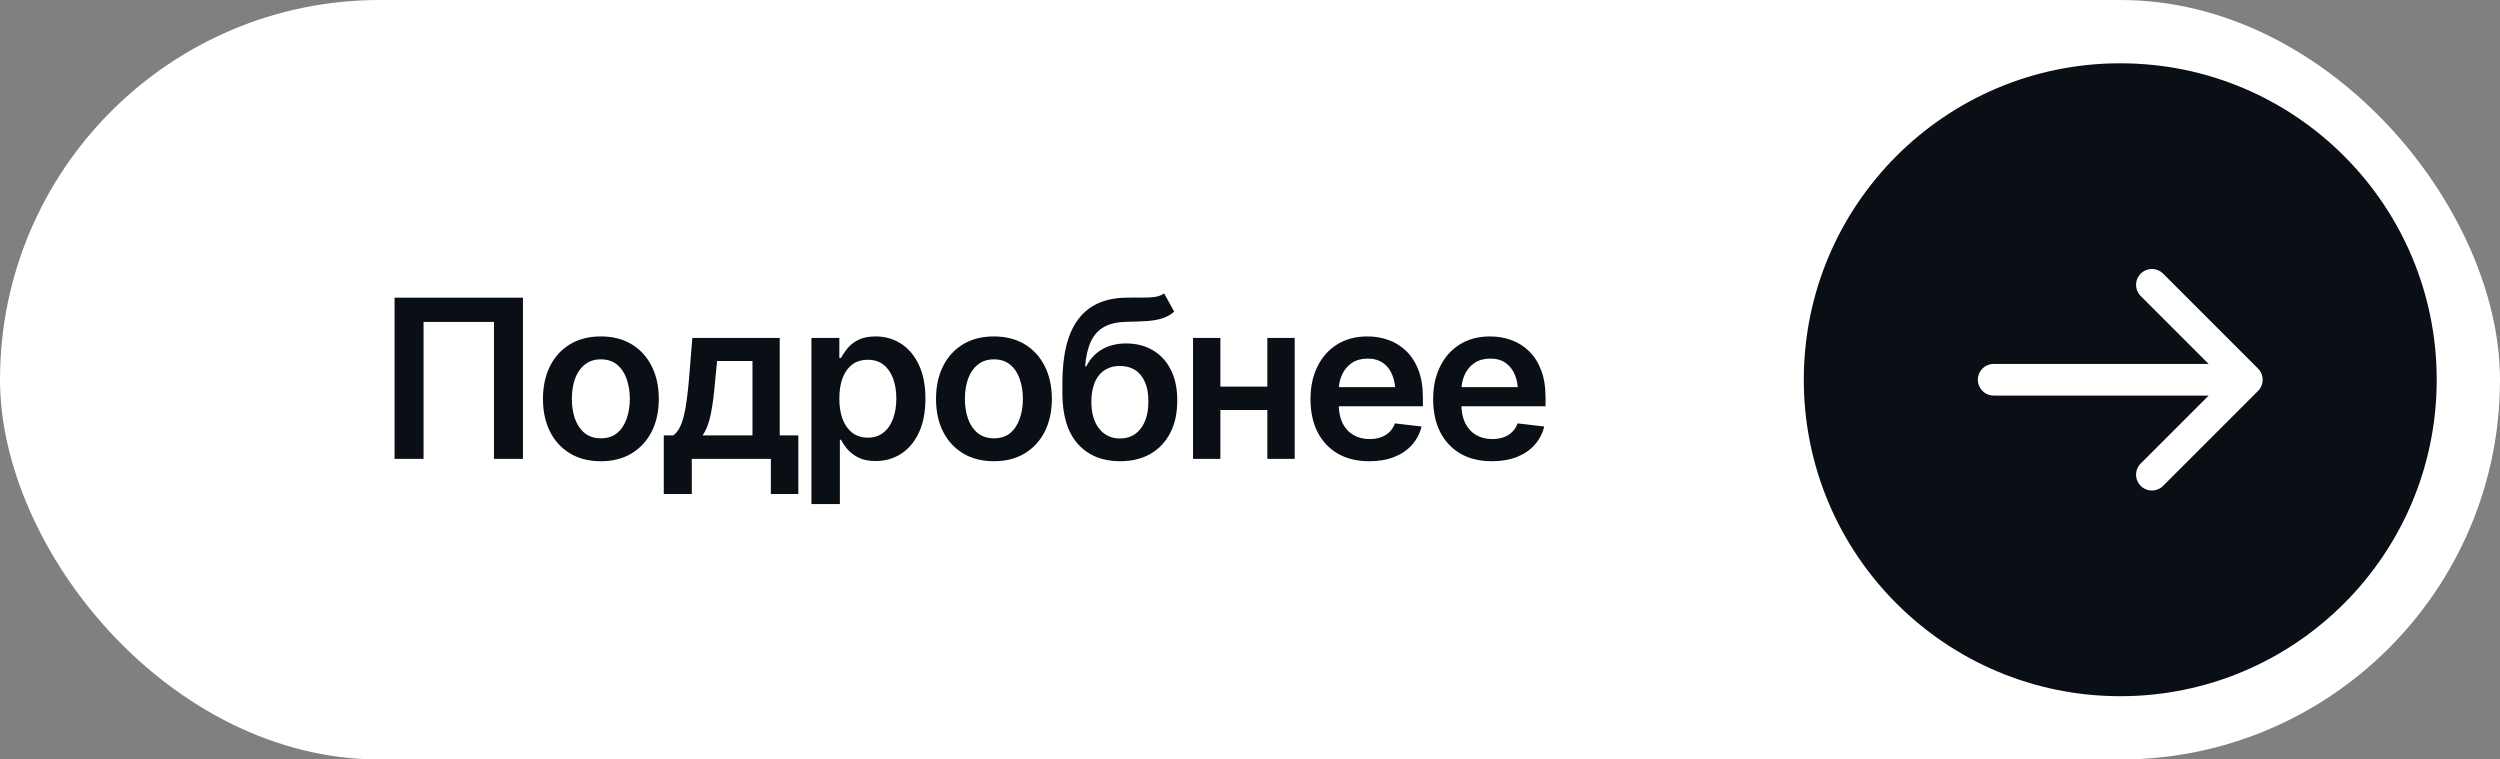
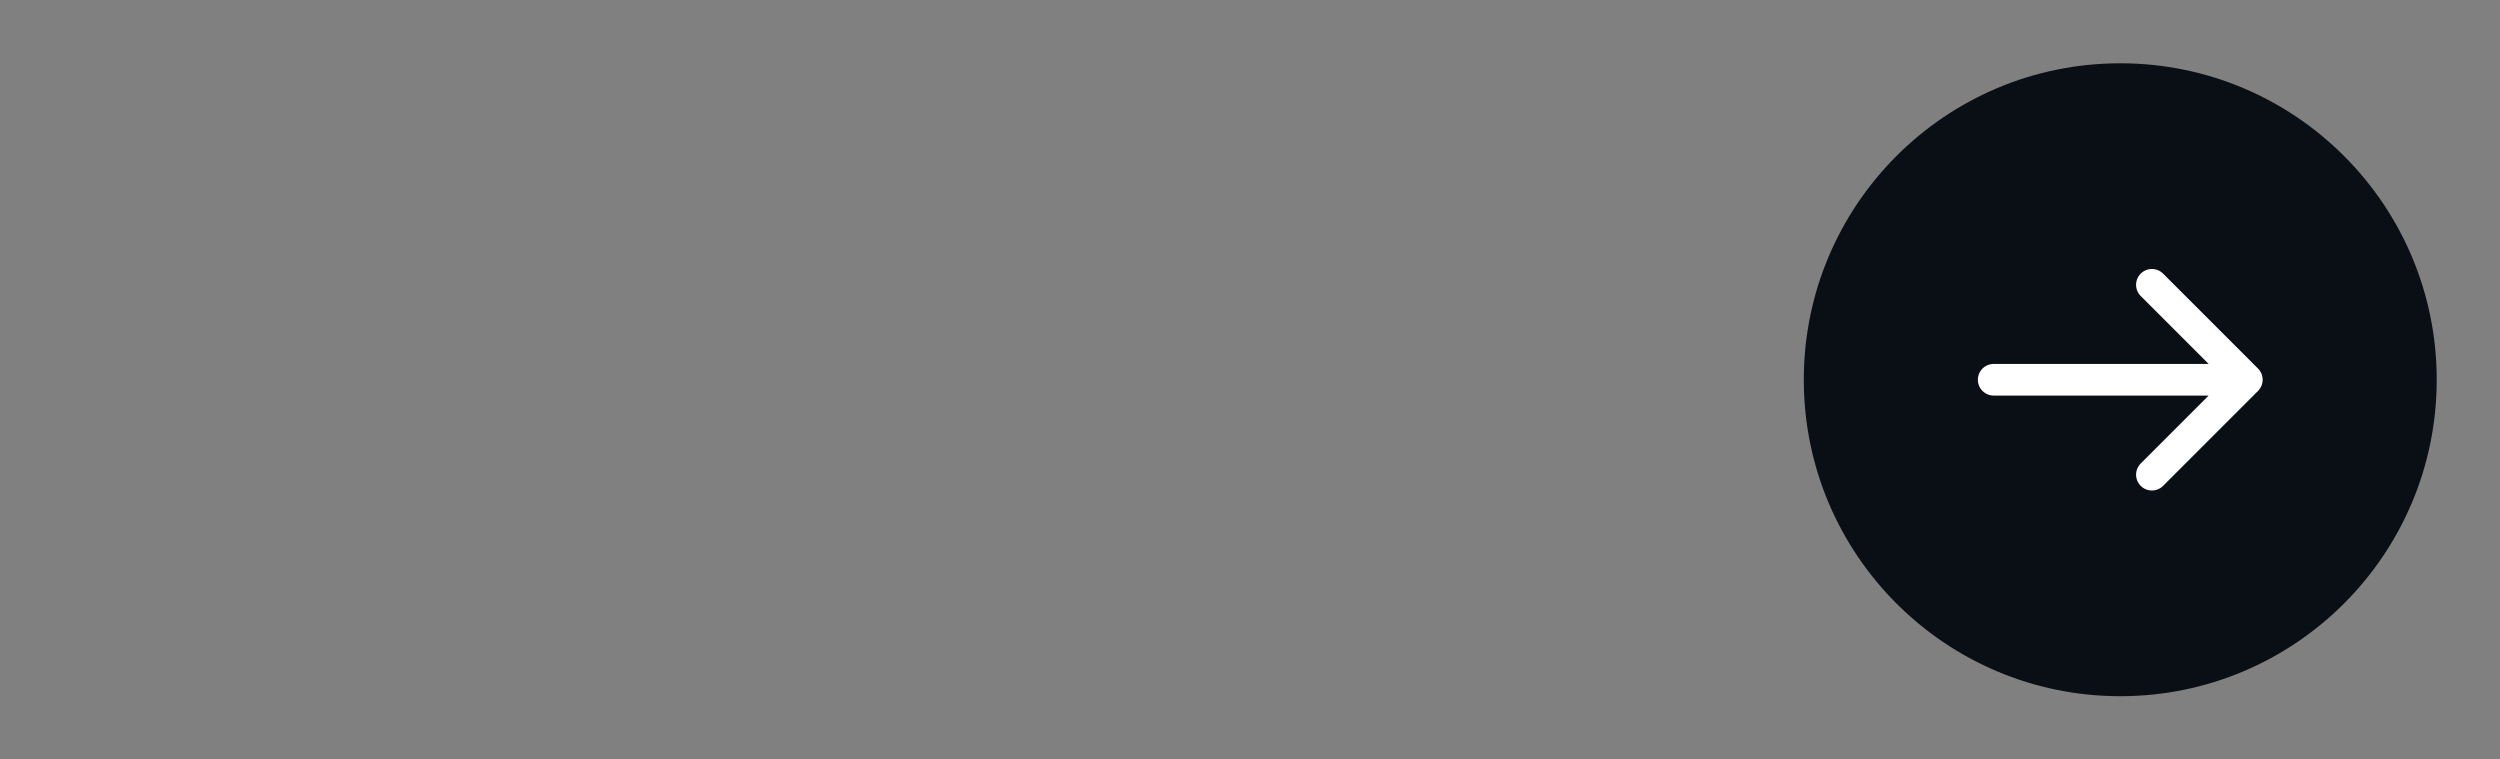
<svg xmlns="http://www.w3.org/2000/svg" width="158" height="48" viewBox="0 0 158 48" fill="none">
  <rect x="0" y="0" width="158" height="48" fill="#808080" stroke="none" />
-   <rect width="158" height="48" rx="24" fill="white" />
-   <path d="M33.051 18.814V29H31.219V20.346H26.769V29H24.936V18.814H33.051ZM37.973 29.15C37.225 29.15 36.578 28.986 36.031 28.658C35.484 28.33 35.06 27.87 34.76 27.277C34.464 26.685 34.315 25.997 34.315 25.213C34.315 24.424 34.464 23.734 34.76 23.142C35.06 22.545 35.484 22.082 36.031 21.754C36.578 21.426 37.225 21.262 37.973 21.262C38.72 21.262 39.367 21.426 39.914 21.754C40.461 22.082 40.885 22.545 41.185 23.142C41.486 23.734 41.637 24.424 41.637 25.213C41.637 25.997 41.486 26.685 41.185 27.277C40.885 27.87 40.461 28.33 39.914 28.658C39.367 28.986 38.72 29.15 37.973 29.15ZM37.973 27.701C38.387 27.701 38.729 27.592 38.998 27.373C39.267 27.15 39.467 26.849 39.6 26.471C39.736 26.092 39.805 25.673 39.805 25.213C39.805 24.744 39.736 24.32 39.6 23.941C39.467 23.563 39.267 23.265 38.998 23.046C38.729 22.823 38.387 22.711 37.973 22.711C37.567 22.711 37.227 22.823 36.954 23.046C36.681 23.265 36.476 23.563 36.339 23.941C36.207 24.32 36.141 24.744 36.141 25.213C36.141 25.673 36.207 26.092 36.339 26.471C36.476 26.849 36.681 27.15 36.954 27.373C37.227 27.592 37.567 27.701 37.973 27.701ZM41.951 31.222V27.517H42.553C42.717 27.394 42.853 27.225 42.963 27.011C43.072 26.792 43.161 26.535 43.23 26.238C43.302 25.938 43.362 25.602 43.407 25.233C43.457 24.864 43.501 24.468 43.537 24.044L43.756 21.357H49.279V27.517H50.455V31.222H48.719V29H43.722V31.222H41.951ZM44.405 27.517H47.557V22.814H45.321L45.198 24.044C45.134 24.851 45.046 25.543 44.932 26.122C44.822 26.696 44.647 27.161 44.405 27.517ZM51.282 31.857V21.357H53.046V22.622H53.155C53.246 22.44 53.376 22.244 53.545 22.034C53.714 21.82 53.941 21.638 54.228 21.487C54.52 21.337 54.892 21.262 55.343 21.262C55.931 21.262 56.462 21.412 56.935 21.713C57.41 22.014 57.785 22.456 58.063 23.039C58.346 23.622 58.487 24.34 58.487 25.192C58.487 26.031 58.351 26.744 58.077 27.332C57.804 27.92 57.428 28.369 56.949 28.679C56.475 28.984 55.938 29.137 55.336 29.137C54.903 29.137 54.541 29.064 54.249 28.918C53.962 28.768 53.73 28.59 53.552 28.385C53.379 28.175 53.246 27.977 53.155 27.79H53.08V31.857H51.282ZM54.844 27.66C55.24 27.66 55.571 27.553 55.835 27.339C56.104 27.125 56.307 26.831 56.443 26.457C56.58 26.083 56.648 25.66 56.648 25.186C56.648 24.712 56.58 24.29 56.443 23.921C56.307 23.552 56.106 23.262 55.842 23.053C55.578 22.843 55.245 22.738 54.844 22.738C54.456 22.738 54.128 22.838 53.859 23.039C53.595 23.24 53.392 23.524 53.251 23.894C53.114 24.258 53.046 24.689 53.046 25.186C53.046 25.678 53.114 26.111 53.251 26.484C53.392 26.854 53.597 27.143 53.866 27.352C54.135 27.558 54.461 27.66 54.844 27.66ZM62.815 29.15C62.067 29.15 61.42 28.986 60.873 28.658C60.326 28.33 59.902 27.87 59.602 27.277C59.305 26.685 59.157 25.997 59.157 25.213C59.157 24.424 59.305 23.734 59.602 23.142C59.902 22.545 60.326 22.082 60.873 21.754C61.42 21.426 62.067 21.262 62.815 21.262C63.562 21.262 64.209 21.426 64.756 21.754C65.303 22.082 65.727 22.545 66.027 23.142C66.328 23.734 66.478 24.424 66.478 25.213C66.478 25.997 66.328 26.685 66.027 27.277C65.727 27.87 65.303 28.33 64.756 28.658C64.209 28.986 63.562 29.15 62.815 29.15ZM62.815 27.701C63.229 27.701 63.571 27.592 63.84 27.373C64.109 27.15 64.309 26.849 64.441 26.471C64.578 26.092 64.647 25.673 64.647 25.213C64.647 24.744 64.578 24.32 64.441 23.941C64.309 23.563 64.109 23.265 63.84 23.046C63.571 22.823 63.229 22.711 62.815 22.711C62.409 22.711 62.069 22.823 61.796 23.046C61.523 23.265 61.317 23.563 61.181 23.941C61.048 24.32 60.982 24.744 60.982 25.213C60.982 25.673 61.048 26.092 61.181 26.471C61.317 26.849 61.523 27.15 61.796 27.373C62.069 27.592 62.409 27.701 62.815 27.701ZM73.574 18.541L74.21 19.696C73.987 19.892 73.736 20.034 73.458 20.12C73.185 20.207 72.861 20.264 72.487 20.291C72.118 20.314 71.681 20.33 71.175 20.339C70.605 20.352 70.14 20.46 69.78 20.66C69.42 20.861 69.142 21.166 68.946 21.576C68.755 21.986 68.632 22.51 68.577 23.148H68.659C68.896 22.679 69.229 22.321 69.657 22.075C70.09 21.829 70.596 21.706 71.175 21.706C71.808 21.706 72.367 21.847 72.85 22.13C73.337 22.412 73.718 22.823 73.991 23.36C74.269 23.898 74.406 24.55 74.401 25.315C74.406 26.099 74.26 26.778 73.964 27.352C73.668 27.927 73.248 28.371 72.706 28.686C72.164 28.995 71.523 29.15 70.785 29.15C69.669 29.15 68.782 28.788 68.126 28.064C67.474 27.334 67.146 26.27 67.142 24.871V24.194C67.146 22.394 67.481 21.054 68.147 20.175C68.816 19.291 69.81 18.837 71.127 18.814C71.519 18.805 71.87 18.803 72.18 18.808C72.49 18.812 72.761 18.799 72.993 18.767C73.226 18.73 73.419 18.655 73.574 18.541ZM70.792 27.715C71.161 27.71 71.478 27.615 71.742 27.428C72.011 27.236 72.218 26.965 72.364 26.614C72.51 26.263 72.581 25.846 72.576 25.363C72.581 24.889 72.51 24.486 72.364 24.153C72.218 23.816 72.011 23.561 71.742 23.388C71.473 23.215 71.15 23.128 70.772 23.128C70.493 23.128 70.245 23.178 70.026 23.278C69.808 23.374 69.618 23.518 69.459 23.709C69.304 23.9 69.186 24.135 69.103 24.413C69.022 24.691 68.978 25.008 68.974 25.363C68.969 26.079 69.129 26.648 69.452 27.072C69.776 27.496 70.222 27.71 70.792 27.715ZM80.636 24.434V25.91H76.582V24.434H80.636ZM77.129 21.357V29H75.399V21.357H77.129ZM81.825 21.357V29H80.096V21.357H81.825ZM86.535 29.15C85.769 29.15 85.109 28.991 84.553 28.672C83.997 28.348 83.568 27.893 83.268 27.305C82.971 26.717 82.823 26.024 82.823 25.227C82.823 24.438 82.971 23.748 83.268 23.155C83.564 22.558 83.981 22.093 84.519 21.761C85.056 21.428 85.69 21.262 86.419 21.262C86.888 21.262 87.333 21.337 87.752 21.487C88.176 21.638 88.549 21.87 88.873 22.185C89.201 22.499 89.459 22.9 89.645 23.388C89.832 23.871 89.926 24.447 89.926 25.117V25.678H83.664V24.468H89.03L88.189 24.823C88.189 24.39 88.123 24.014 87.991 23.695C87.859 23.372 87.663 23.119 87.403 22.936C87.144 22.754 86.82 22.663 86.433 22.663C86.045 22.663 85.715 22.754 85.441 22.936C85.168 23.119 84.961 23.365 84.819 23.675C84.678 23.98 84.607 24.322 84.607 24.7V25.541C84.607 26.006 84.687 26.405 84.847 26.737C85.011 27.065 85.239 27.316 85.53 27.489C85.826 27.662 86.171 27.749 86.562 27.749C86.818 27.749 87.05 27.713 87.26 27.64C87.474 27.567 87.656 27.457 87.807 27.311C87.962 27.161 88.08 26.977 88.162 26.758L89.844 26.956C89.734 27.398 89.532 27.785 89.235 28.118C88.944 28.446 88.568 28.701 88.107 28.884C87.652 29.061 87.128 29.15 86.535 29.15ZM94.287 29.15C93.522 29.15 92.861 28.991 92.305 28.672C91.749 28.348 91.32 27.893 91.019 27.305C90.723 26.717 90.575 26.024 90.575 25.227C90.575 24.438 90.723 23.748 91.019 23.155C91.316 22.558 91.733 22.093 92.27 21.761C92.808 21.428 93.442 21.262 94.171 21.262C94.64 21.262 95.085 21.337 95.504 21.487C95.928 21.638 96.301 21.87 96.625 22.185C96.953 22.499 97.211 22.9 97.397 23.388C97.584 23.871 97.678 24.447 97.678 25.117V25.678H91.416V24.468H96.782L95.941 24.823C95.941 24.39 95.875 24.014 95.743 23.695C95.611 23.372 95.415 23.119 95.155 22.936C94.895 22.754 94.572 22.663 94.185 22.663C93.797 22.663 93.467 22.754 93.193 22.936C92.92 23.119 92.713 23.365 92.571 23.675C92.43 23.98 92.359 24.322 92.359 24.7V25.541C92.359 26.006 92.439 26.405 92.599 26.737C92.763 27.065 92.991 27.316 93.282 27.489C93.579 27.662 93.922 27.749 94.314 27.749C94.57 27.749 94.802 27.713 95.012 27.64C95.226 27.567 95.408 27.457 95.559 27.311C95.713 27.161 95.832 26.977 95.914 26.758L97.596 26.956C97.486 27.398 97.284 27.785 96.987 28.118C96.696 28.446 96.32 28.701 95.859 28.884C95.404 29.061 94.88 29.15 94.287 29.15Z" fill="#0A0E15" />
  <circle cx="134" cy="24" r="20" fill="#0A0E15" />
  <path d="M126 24H142M142 24L136 18M142 24L136 30" stroke="white" stroke-width="2" stroke-linecap="round" stroke-linejoin="round" />
</svg>